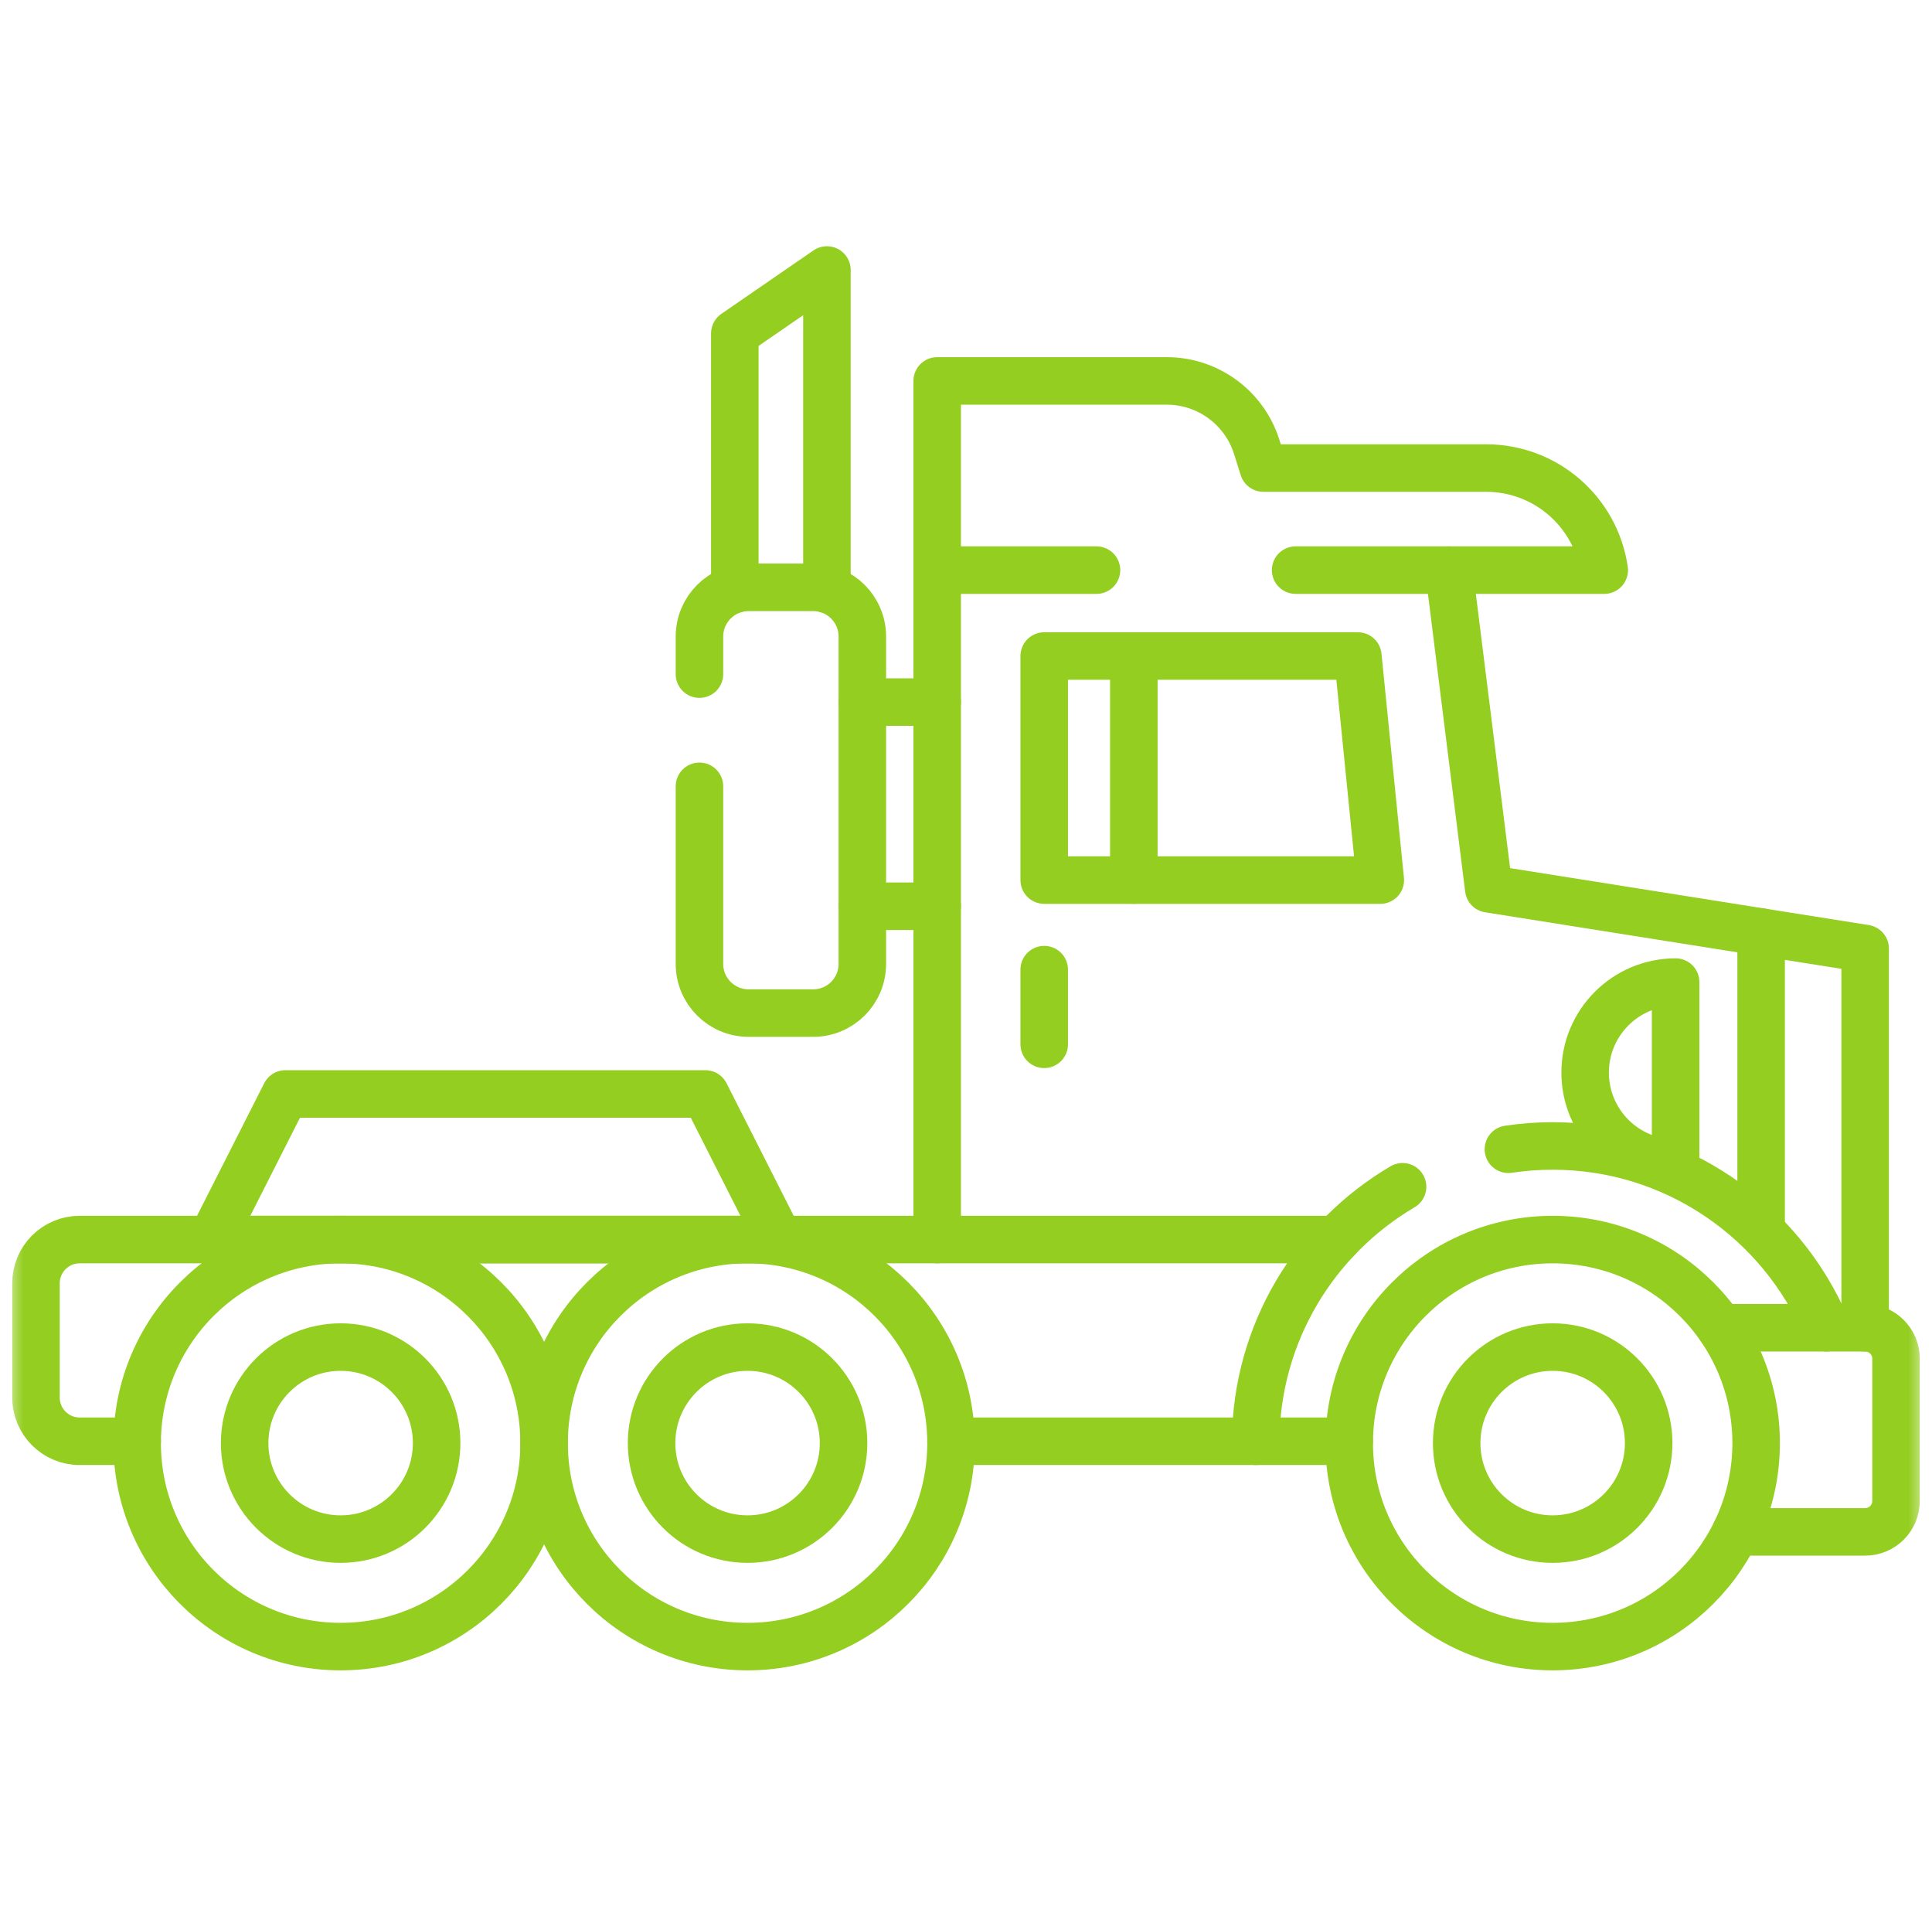
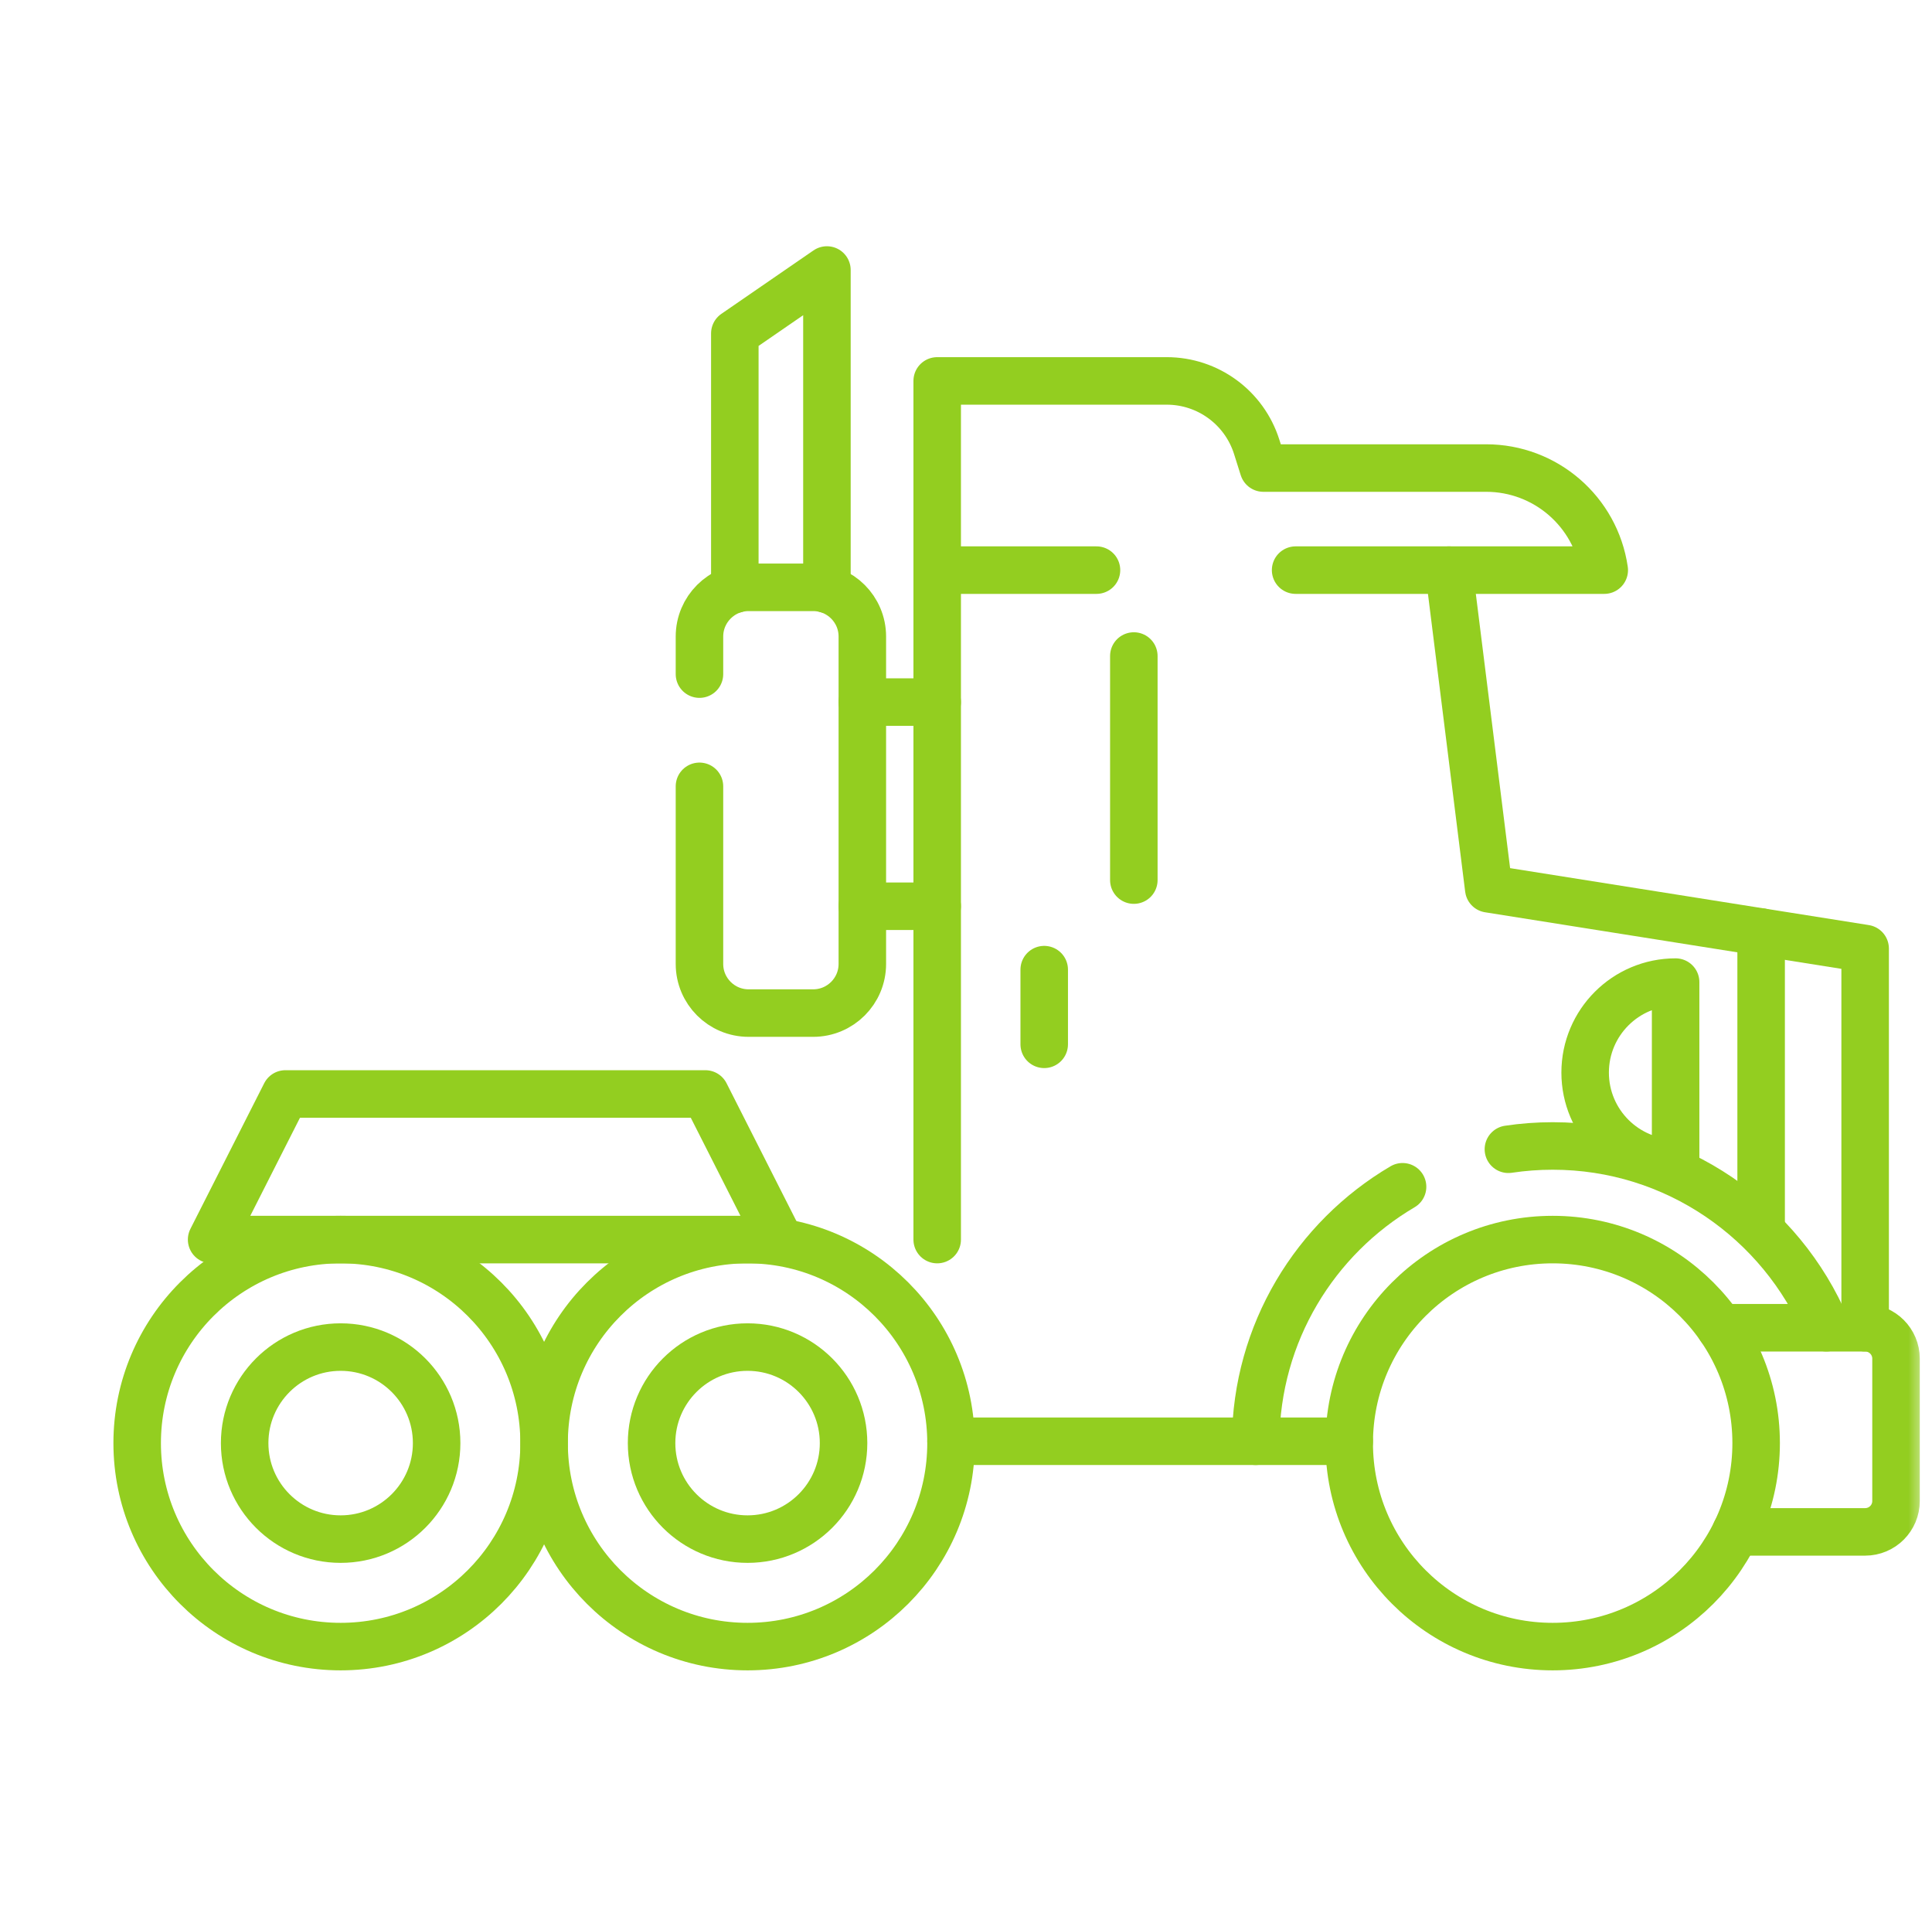
<svg xmlns="http://www.w3.org/2000/svg" width="122" height="121" viewBox="0 0 122 121" fill="none">
  <g clip-path="url(#clip0_1_1070)">
    <mask id="mask0_1_1070" style="mask-type:luminance" maskUnits="userSpaceOnUse" x="0" y="0" width="122" height="121">
      <path d="M120 119.5V1.5H2V119.5H120Z" fill="white" stroke="white" stroke-width="3" />
    </mask>
    <g mask="url(#mask0_1_1070)">
-       <path d="M8.663 90.99H5.031C3.508 90.99 2.272 89.754 2.272 88.231V81.015C2.272 79.491 3.508 78.256 5.031 78.256H84.394" stroke="#93CE20" stroke-width="3" stroke-miterlimit="10" stroke-linecap="round" stroke-linejoin="round" />
      <path d="M44.541 69.064H18.022L13.363 78.257H49.2L44.541 69.064Z" stroke="#93CE20" stroke-width="3" stroke-miterlimit="10" stroke-linecap="round" stroke-linejoin="round" />
      <path d="M59.181 35.993V78.257" stroke="#93CE20" stroke-width="3" stroke-miterlimit="10" stroke-linecap="round" stroke-linejoin="round" />
      <path d="M117.778 83.824V59.884L94.01 56.112L91.495 35.993" stroke="#93CE20" stroke-width="3" stroke-miterlimit="10" stroke-linecap="round" stroke-linejoin="round" />
      <path d="M81.814 35.993H101.304C100.763 32.292 97.588 29.549 93.848 29.549H79.779L79.357 28.212C78.574 25.733 76.275 24.048 73.675 24.048H59.181V29.549V35.993H69.24" stroke="#93CE20" stroke-width="3" stroke-miterlimit="10" stroke-linecap="round" stroke-linejoin="round" />
      <path d="M95.251 72.555C96.163 72.418 97.097 72.347 98.047 72.347C105.808 72.347 112.482 77.085 115.33 83.823" stroke="#93CE20" stroke-width="3" stroke-miterlimit="10" stroke-linecap="round" stroke-linejoin="round" />
      <path d="M79.292 90.989C79.332 84.149 83.052 78.168 88.568 74.923" stroke="#93CE20" stroke-width="3" stroke-miterlimit="10" stroke-linecap="round" stroke-linejoin="round" />
      <path d="M46.402 37.205V21.05L52.218 17.046V37.203" stroke="#93CE20" stroke-width="3" stroke-miterlimit="10" stroke-linecap="round" stroke-linejoin="round" />
      <path d="M44.169 49.643V60.855C44.169 62.568 45.558 63.958 47.274 63.958H51.348C53.064 63.958 54.454 62.568 54.454 60.855V40.185C54.454 38.472 53.064 37.08 51.348 37.08H47.274C45.558 37.08 44.169 38.472 44.169 40.185V42.558" stroke="#93CE20" stroke-width="3" stroke-miterlimit="10" stroke-linecap="round" stroke-linejoin="round" />
      <path d="M108.634 83.824H111.567H117.778C118.855 83.824 119.728 84.696 119.728 85.772V94.764C119.728 95.839 118.855 96.711 117.778 96.711H109.61" stroke="#93CE20" stroke-width="3" stroke-miterlimit="10" stroke-linecap="round" stroke-linejoin="round" />
      <path d="M34.358 91.106C34.358 84.01 28.606 78.257 21.51 78.257C14.414 78.257 8.662 84.01 8.662 91.106C8.662 98.201 14.414 103.953 21.51 103.953C28.606 103.953 34.358 98.201 34.358 91.106Z" stroke="#93CE20" stroke-width="3" stroke-miterlimit="10" stroke-linecap="round" stroke-linejoin="round" />
      <path d="M27.572 91.106C27.572 87.758 24.858 85.044 21.51 85.044C18.162 85.044 15.449 87.758 15.449 91.106C15.449 94.453 18.162 97.167 21.51 97.167C24.858 97.167 27.572 94.453 27.572 91.106Z" stroke="#93CE20" stroke-width="3" stroke-miterlimit="10" stroke-linecap="round" stroke-linejoin="round" />
      <path d="M60.054 91.106C60.054 84.01 54.302 78.257 47.206 78.257C40.111 78.257 34.358 84.01 34.358 91.106C34.358 98.201 40.111 103.953 47.206 103.953C54.302 103.953 60.054 98.201 60.054 91.106Z" stroke="#93CE20" stroke-width="3" stroke-miterlimit="10" stroke-linecap="round" stroke-linejoin="round" />
      <path d="M53.268 91.106C53.268 87.758 50.554 85.044 47.206 85.044C43.858 85.044 41.145 87.758 41.145 91.106C41.145 94.453 43.858 97.167 47.206 97.167C50.554 97.167 53.268 94.453 53.268 91.106Z" stroke="#93CE20" stroke-width="3" stroke-miterlimit="10" stroke-linecap="round" stroke-linejoin="round" />
      <path d="M110.895 91.106C110.895 84.01 105.143 78.257 98.047 78.257C90.951 78.257 85.199 84.01 85.199 91.106C85.199 98.201 90.951 103.953 98.047 103.953C105.143 103.953 110.895 98.201 110.895 91.106Z" stroke="#93CE20" stroke-width="3" stroke-miterlimit="10" stroke-linecap="round" stroke-linejoin="round" />
-       <path d="M104.108 91.106C104.108 87.758 101.395 85.044 98.047 85.044C94.699 85.044 91.985 87.758 91.985 91.106C91.985 94.453 94.699 97.167 98.047 97.167C101.395 97.167 104.108 94.453 104.108 91.106Z" stroke="#93CE20" stroke-width="3" stroke-miterlimit="10" stroke-linecap="round" stroke-linejoin="round" />
      <path d="M111.21 58.842V77.406" stroke="#93CE20" stroke-width="3" stroke-miterlimit="10" stroke-linecap="round" stroke-linejoin="round" />
-       <path d="M65.939 55.562H87.162L85.744 41.416H65.939V55.562Z" stroke="#93CE20" stroke-width="3" stroke-miterlimit="10" stroke-linecap="round" stroke-linejoin="round" />
      <path d="M71.598 41.416V55.562" stroke="#93CE20" stroke-width="3" stroke-miterlimit="10" stroke-linecap="round" stroke-linejoin="round" />
      <path d="M105.81 62.002C102.654 62.002 100.097 64.559 100.097 67.715C100.097 70.87 102.654 73.428 105.81 73.428V62.002Z" stroke="#93CE20" stroke-width="3" stroke-miterlimit="10" stroke-linecap="round" stroke-linejoin="round" />
      <path d="M60.054 90.99H85.199" stroke="#93CE20" stroke-width="3" stroke-miterlimit="10" stroke-linecap="round" stroke-linejoin="round" />
      <path d="M54.454 44.324H59.181" stroke="#93CE20" stroke-width="3" stroke-miterlimit="10" stroke-linecap="round" stroke-linejoin="round" />
      <path d="M54.454 57.212H59.181" stroke="#93CE20" stroke-width="3" stroke-miterlimit="10" stroke-linecap="round" stroke-linejoin="round" />
      <path d="M65.939 61.215V65.93" stroke="#93CE20" stroke-width="3" stroke-miterlimit="10" stroke-linecap="round" stroke-linejoin="round" />
    </g>
  </g>
  <defs>
    <clipPath id="clip0_1_1070">
      <rect width="121" height="121" fill="white" transform="translate(0.5)" />
    </clipPath>
  </defs>
</svg>